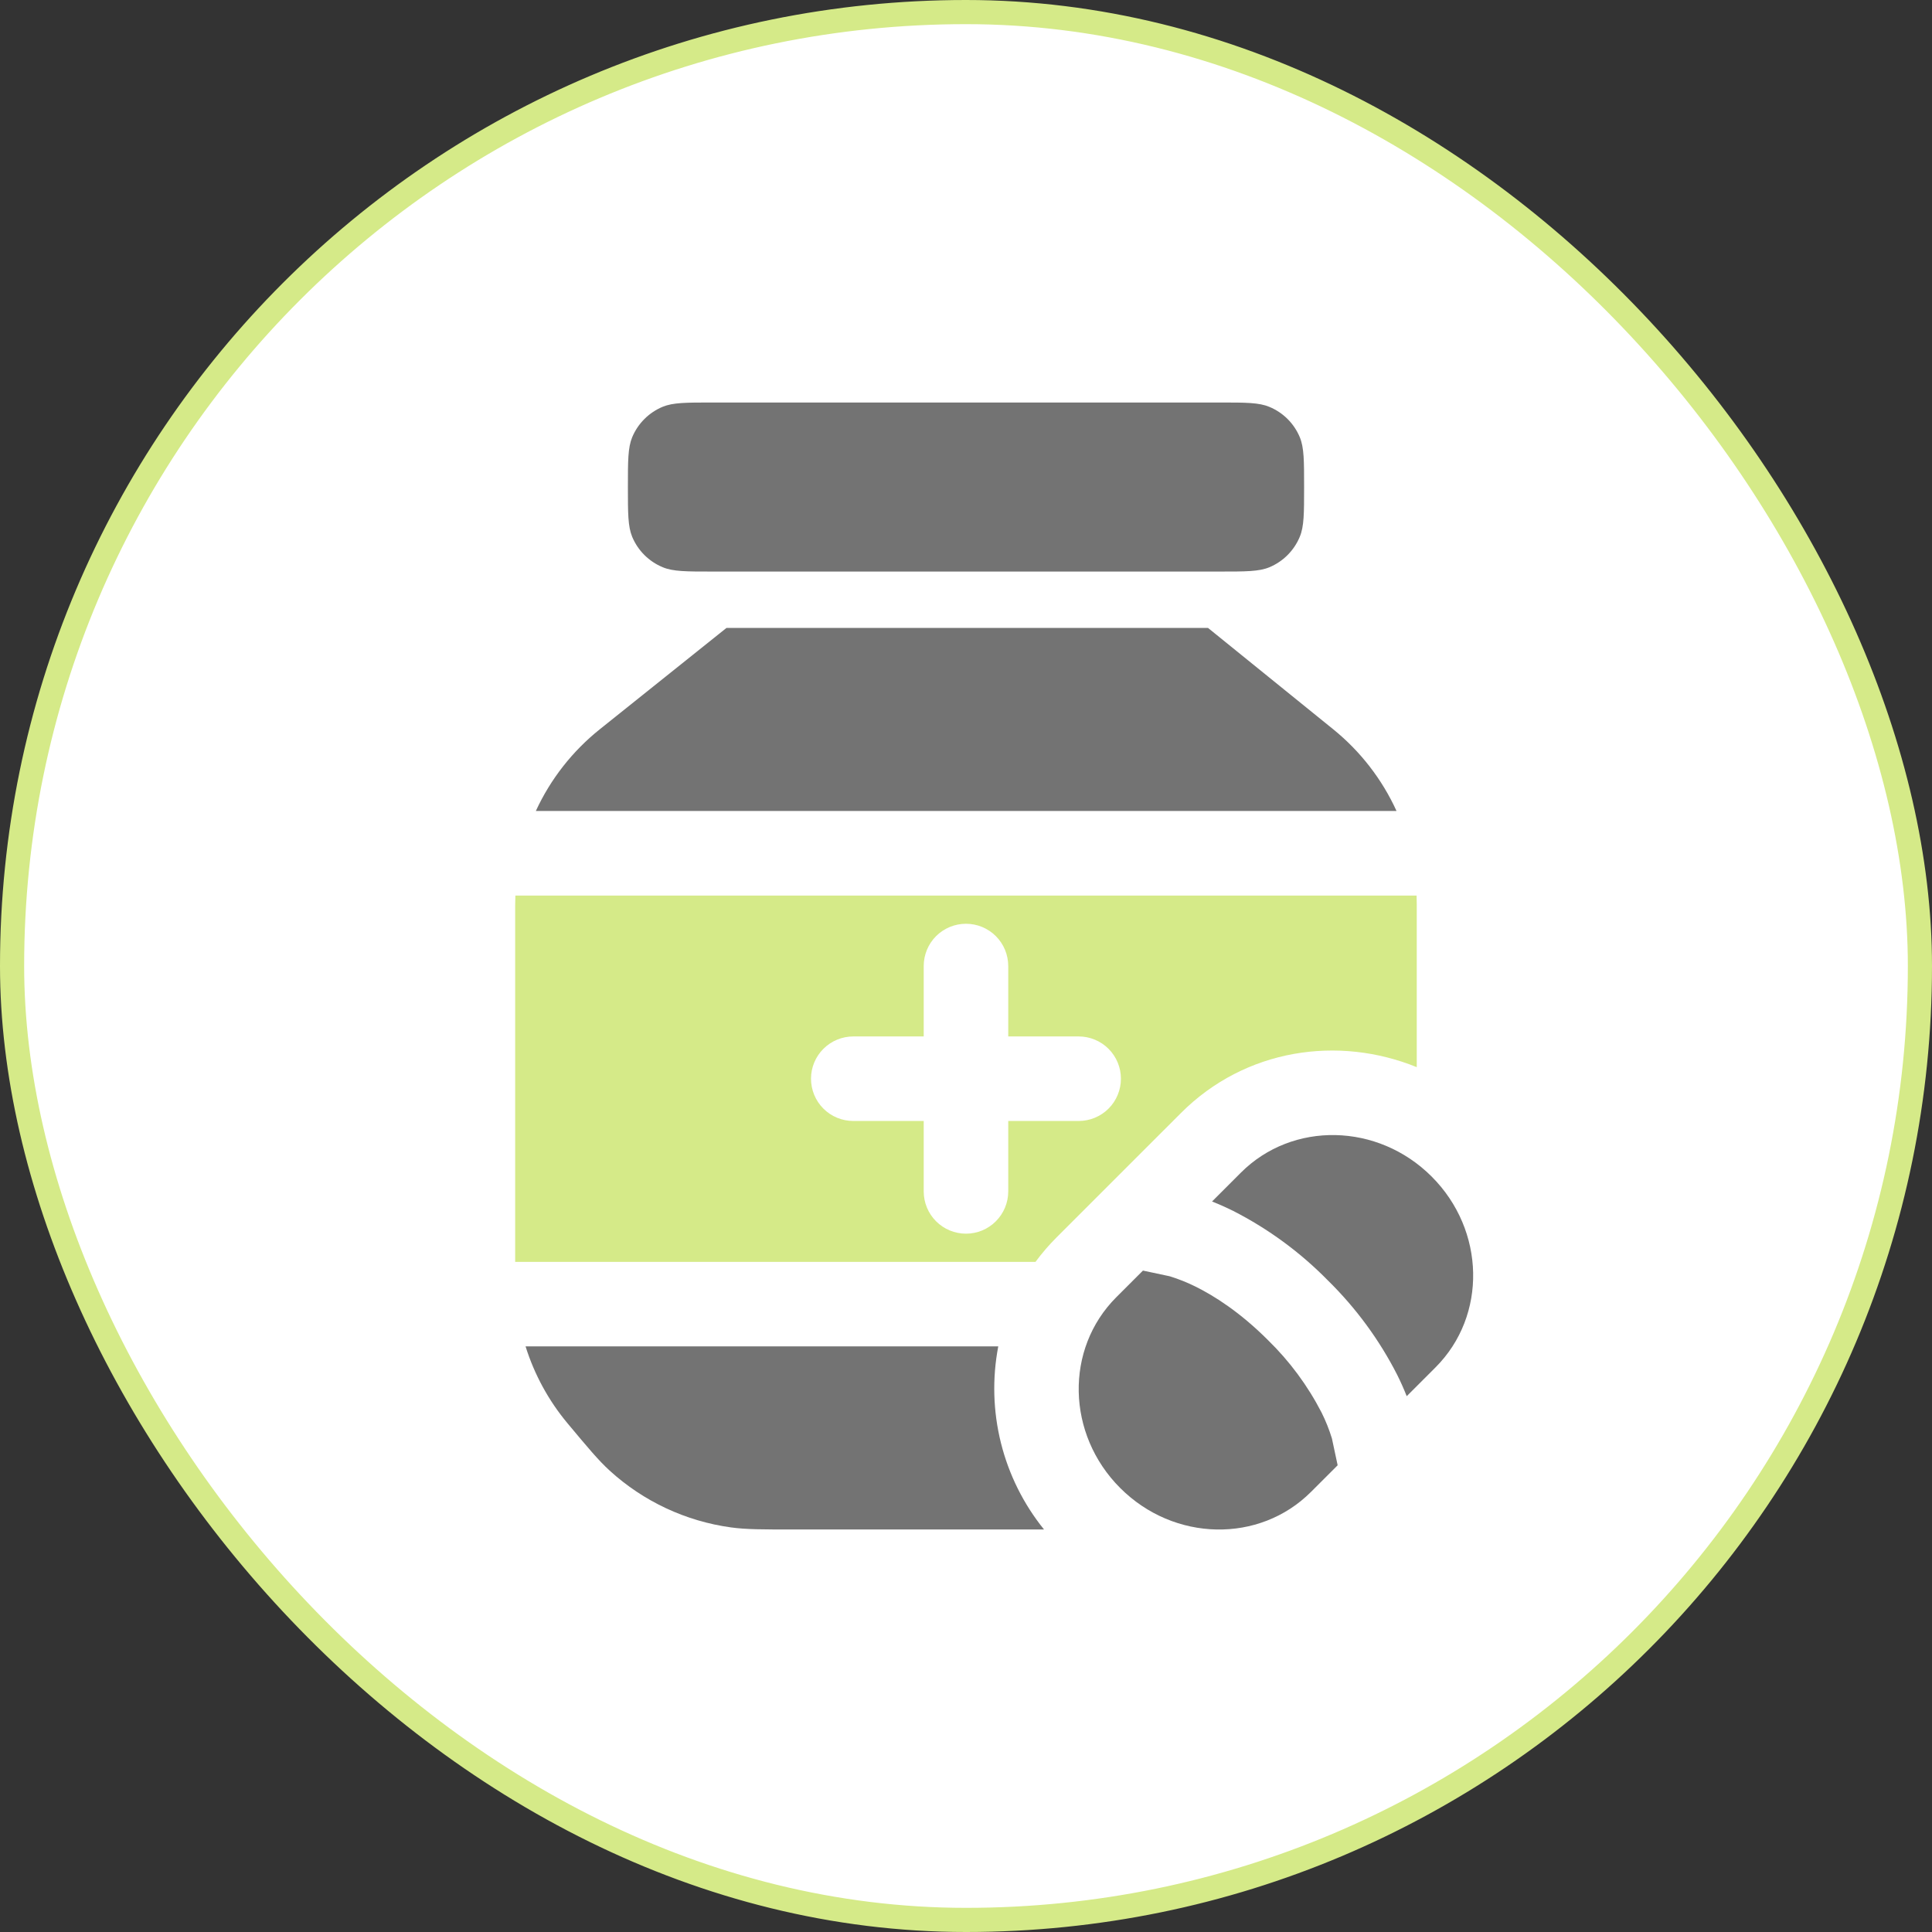
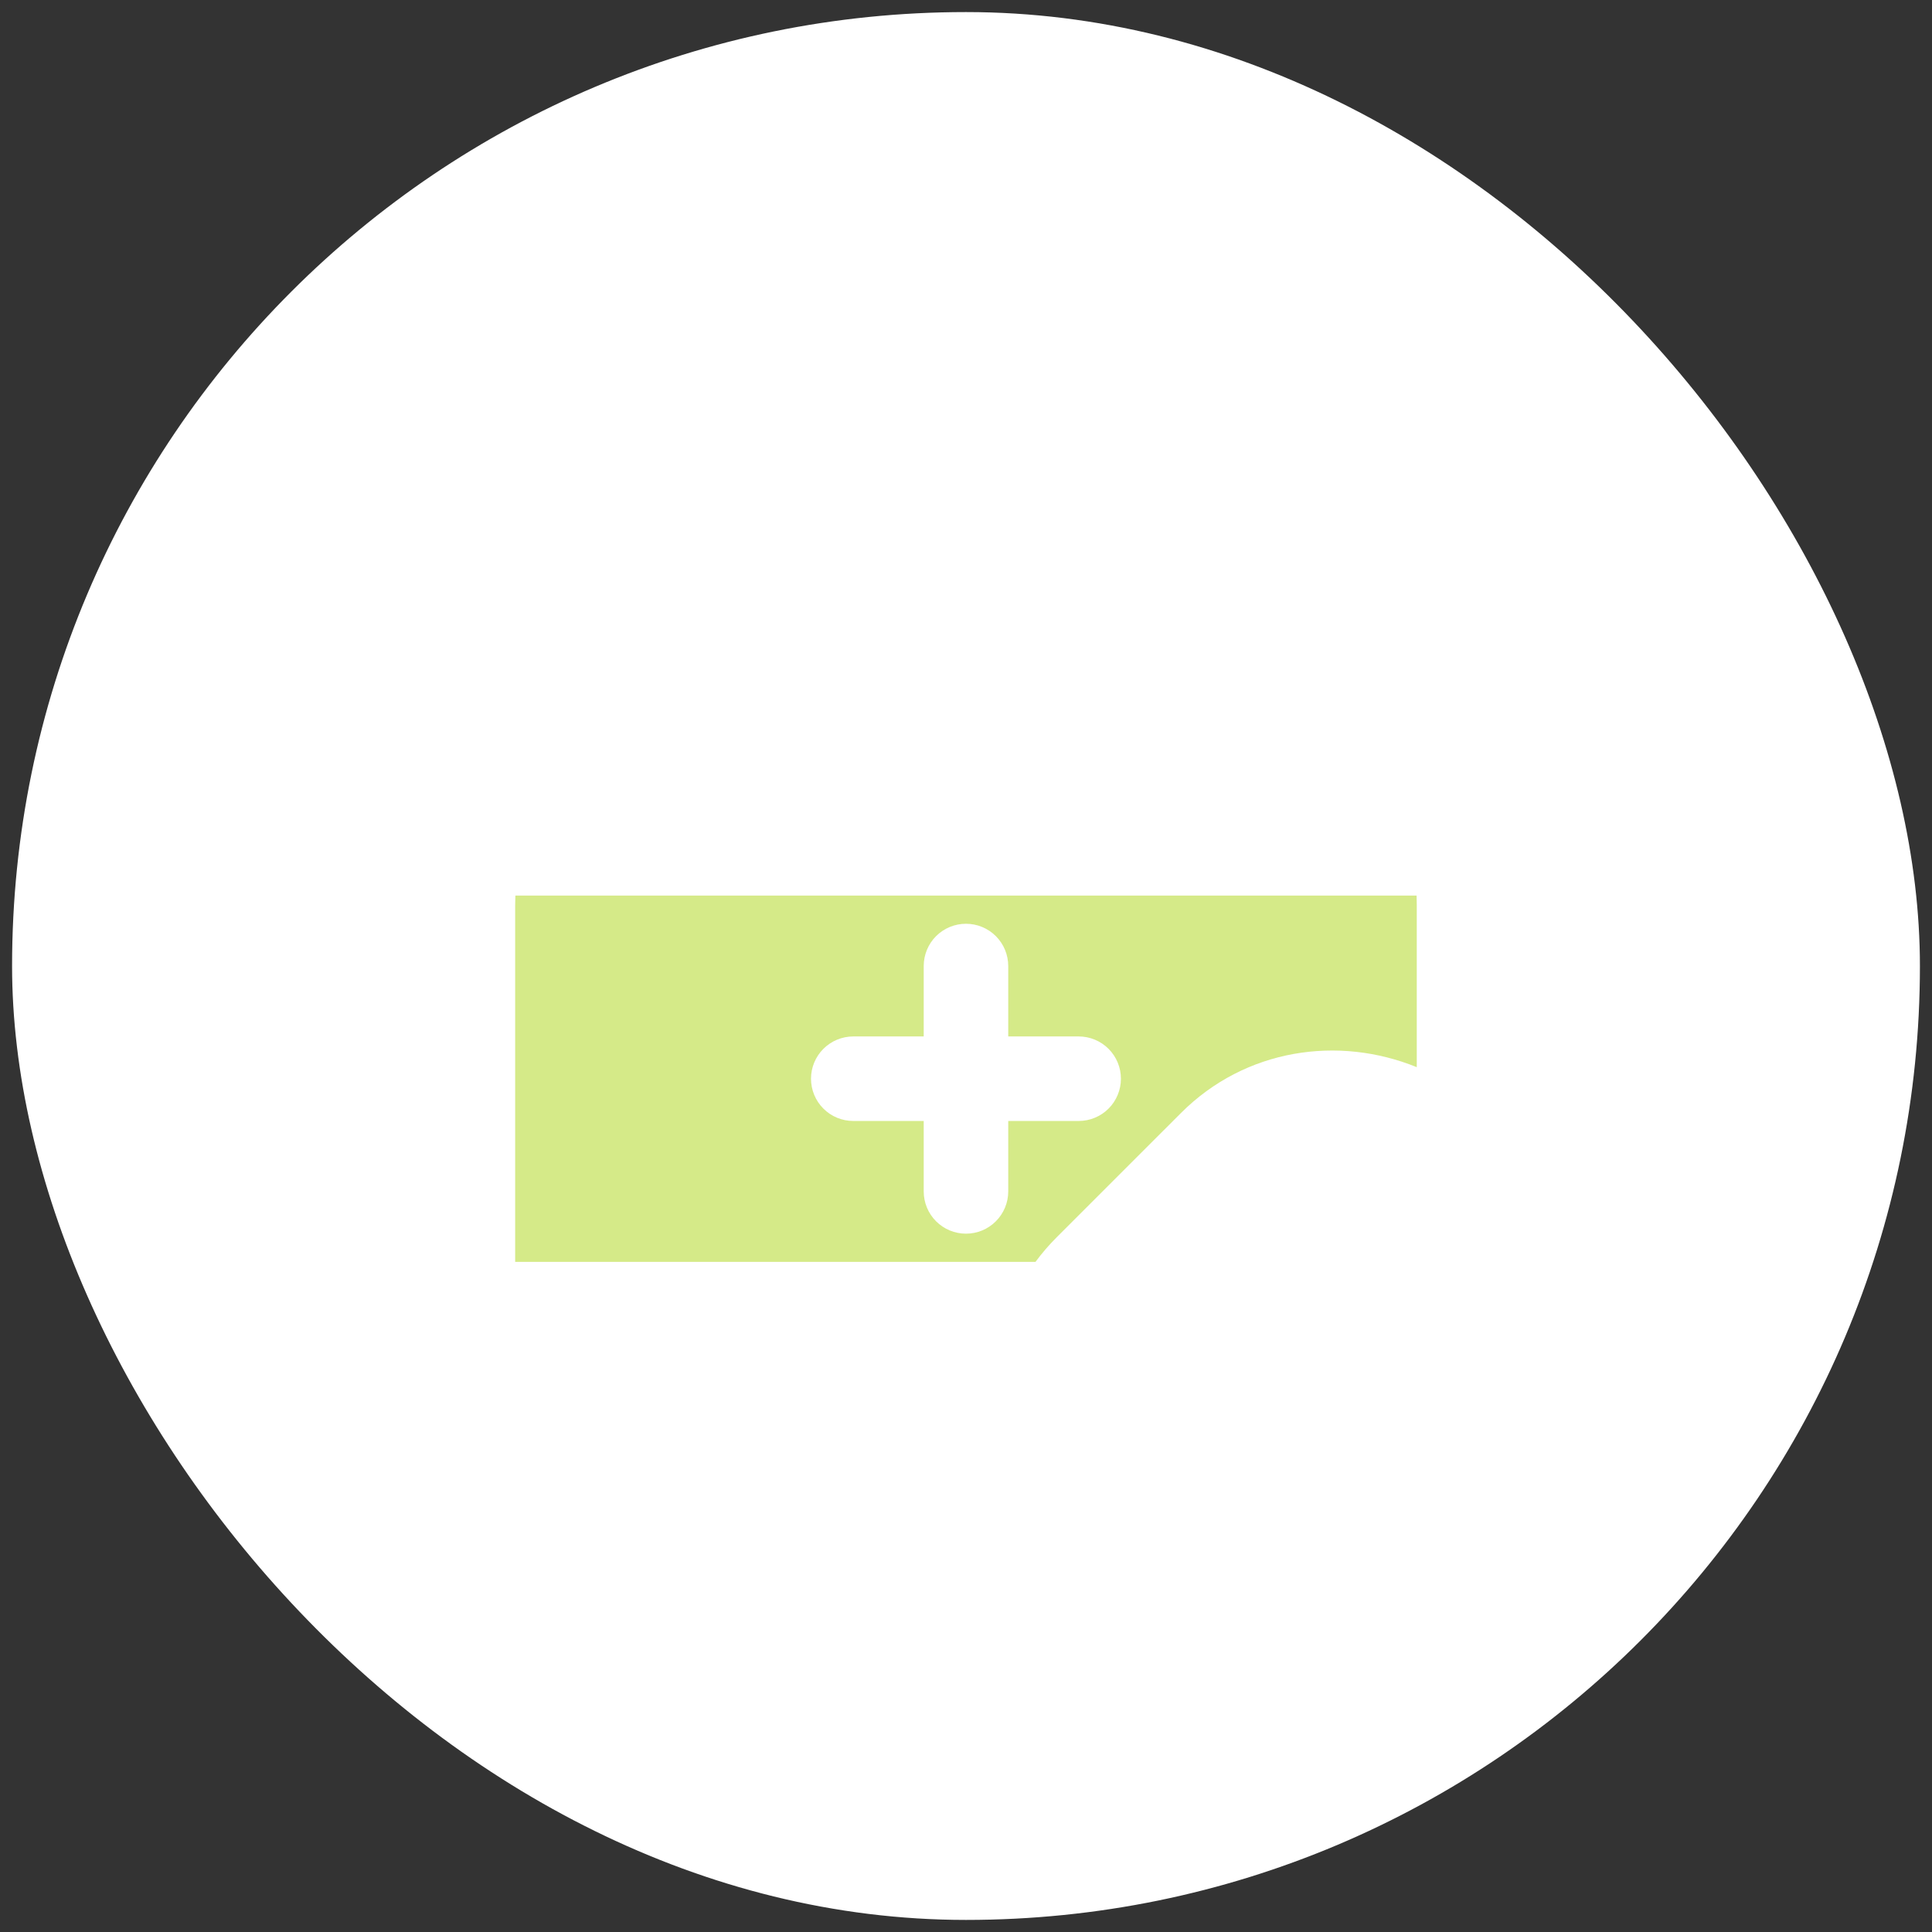
<svg xmlns="http://www.w3.org/2000/svg" width="80" height="80" viewBox="0 0 80 80" fill="none">
  <rect x="0" y="0" width="80" height="80" fill="#333333" stroke="none" />
  <rect x="0.5" y="0.5" width="79" height="79" rx="39.5" fill="white" />
-   <rect x="0.5" y="0.5" width="79" height="79" rx="39.5" stroke="#D5EA88" />
-   <path d="M50.188 49.751L51.382 48.557C53.52 46.419 57.057 46.492 59.283 48.72C61.509 50.944 61.581 54.481 59.444 56.618L58.249 57.813C58.131 57.514 58 57.221 57.857 56.933C57.117 55.481 56.146 54.159 54.983 53.018C53.841 51.855 52.519 50.884 51.067 50.143C50.78 50 50.486 49.869 50.188 49.751ZM47.327 52.612L46.223 53.716C44.086 55.853 44.158 59.39 46.386 61.616C48.61 63.842 52.148 63.915 54.285 61.777L55.389 60.674L55.155 59.577L55.148 59.551C55.036 59.187 54.894 58.833 54.724 58.492C54.151 57.38 53.403 56.367 52.507 55.494C51.34 54.325 50.262 53.65 49.508 53.277C49.168 53.107 48.813 52.965 48.449 52.852L48.423 52.845L47.327 52.612ZM26.177 18.107C26 18.536 26 19.08 26 20.167C26 21.254 26 21.798 26.177 22.227C26.415 22.798 26.869 23.251 27.44 23.487C27.869 23.667 28.413 23.667 29.5 23.667H50.5C51.587 23.667 52.131 23.667 52.56 23.49C53.131 23.252 53.584 22.798 53.821 22.227C54 21.798 54 21.254 54 20.167C54 19.08 54 18.536 53.823 18.107C53.586 17.536 53.132 17.083 52.56 16.847C52.131 16.667 51.587 16.667 50.5 16.667H29.5C28.413 16.667 27.869 16.667 27.44 16.844C26.869 17.082 26.414 17.536 26.177 18.107ZM30.084 26L24.836 30.198C23.702 31.104 22.795 32.263 22.188 33.581H57.827C57.227 32.266 56.33 31.108 55.206 30.198L50.02 26H30.084Z" fill="#737373" />
  <path fill-rule="evenodd" clip-rule="evenodd" d="M58.665 37.453C58.665 37.329 58.663 37.208 58.658 37.084H21.341C21.335 37.218 21.332 37.352 21.332 37.485V52.251H42.878C43.137 51.901 43.426 51.562 43.748 51.24L48.905 46.084C51.574 43.414 55.427 42.871 58.665 44.189V37.453ZM41.749 42.917V40.001C41.749 39.536 41.564 39.091 41.236 38.763C40.908 38.435 40.463 38.251 39.999 38.251C39.535 38.251 39.09 38.435 38.761 38.763C38.433 39.091 38.249 39.536 38.249 40.001V42.917H35.332C34.868 42.917 34.423 43.102 34.095 43.43C33.766 43.758 33.582 44.203 33.582 44.667C33.582 45.131 33.766 45.577 34.095 45.905C34.423 46.233 34.868 46.417 35.332 46.417H38.249V49.334C38.249 49.798 38.433 50.243 38.761 50.571C39.09 50.9 39.535 51.084 39.999 51.084C40.463 51.084 40.908 50.9 41.236 50.571C41.564 50.243 41.749 49.798 41.749 49.334V46.417H44.665C45.13 46.417 45.575 46.233 45.903 45.905C46.231 45.577 46.415 45.131 46.415 44.667C46.415 44.203 46.231 43.758 45.903 43.43C45.575 43.102 45.13 42.917 44.665 42.917H41.749Z" fill="#D5EA88" />
-   <path d="M41.336 55.75C41.082 57.076 41.12 58.441 41.447 59.751C41.774 61.06 42.383 62.283 43.231 63.333H32.899C31.566 63.333 30.899 63.333 30.269 63.247C28.395 62.99 26.643 62.17 25.245 60.895C24.776 60.466 24.349 59.952 23.495 58.93C22.715 57.994 22.126 56.913 21.762 55.75H41.336Z" fill="#737373" />
</svg>